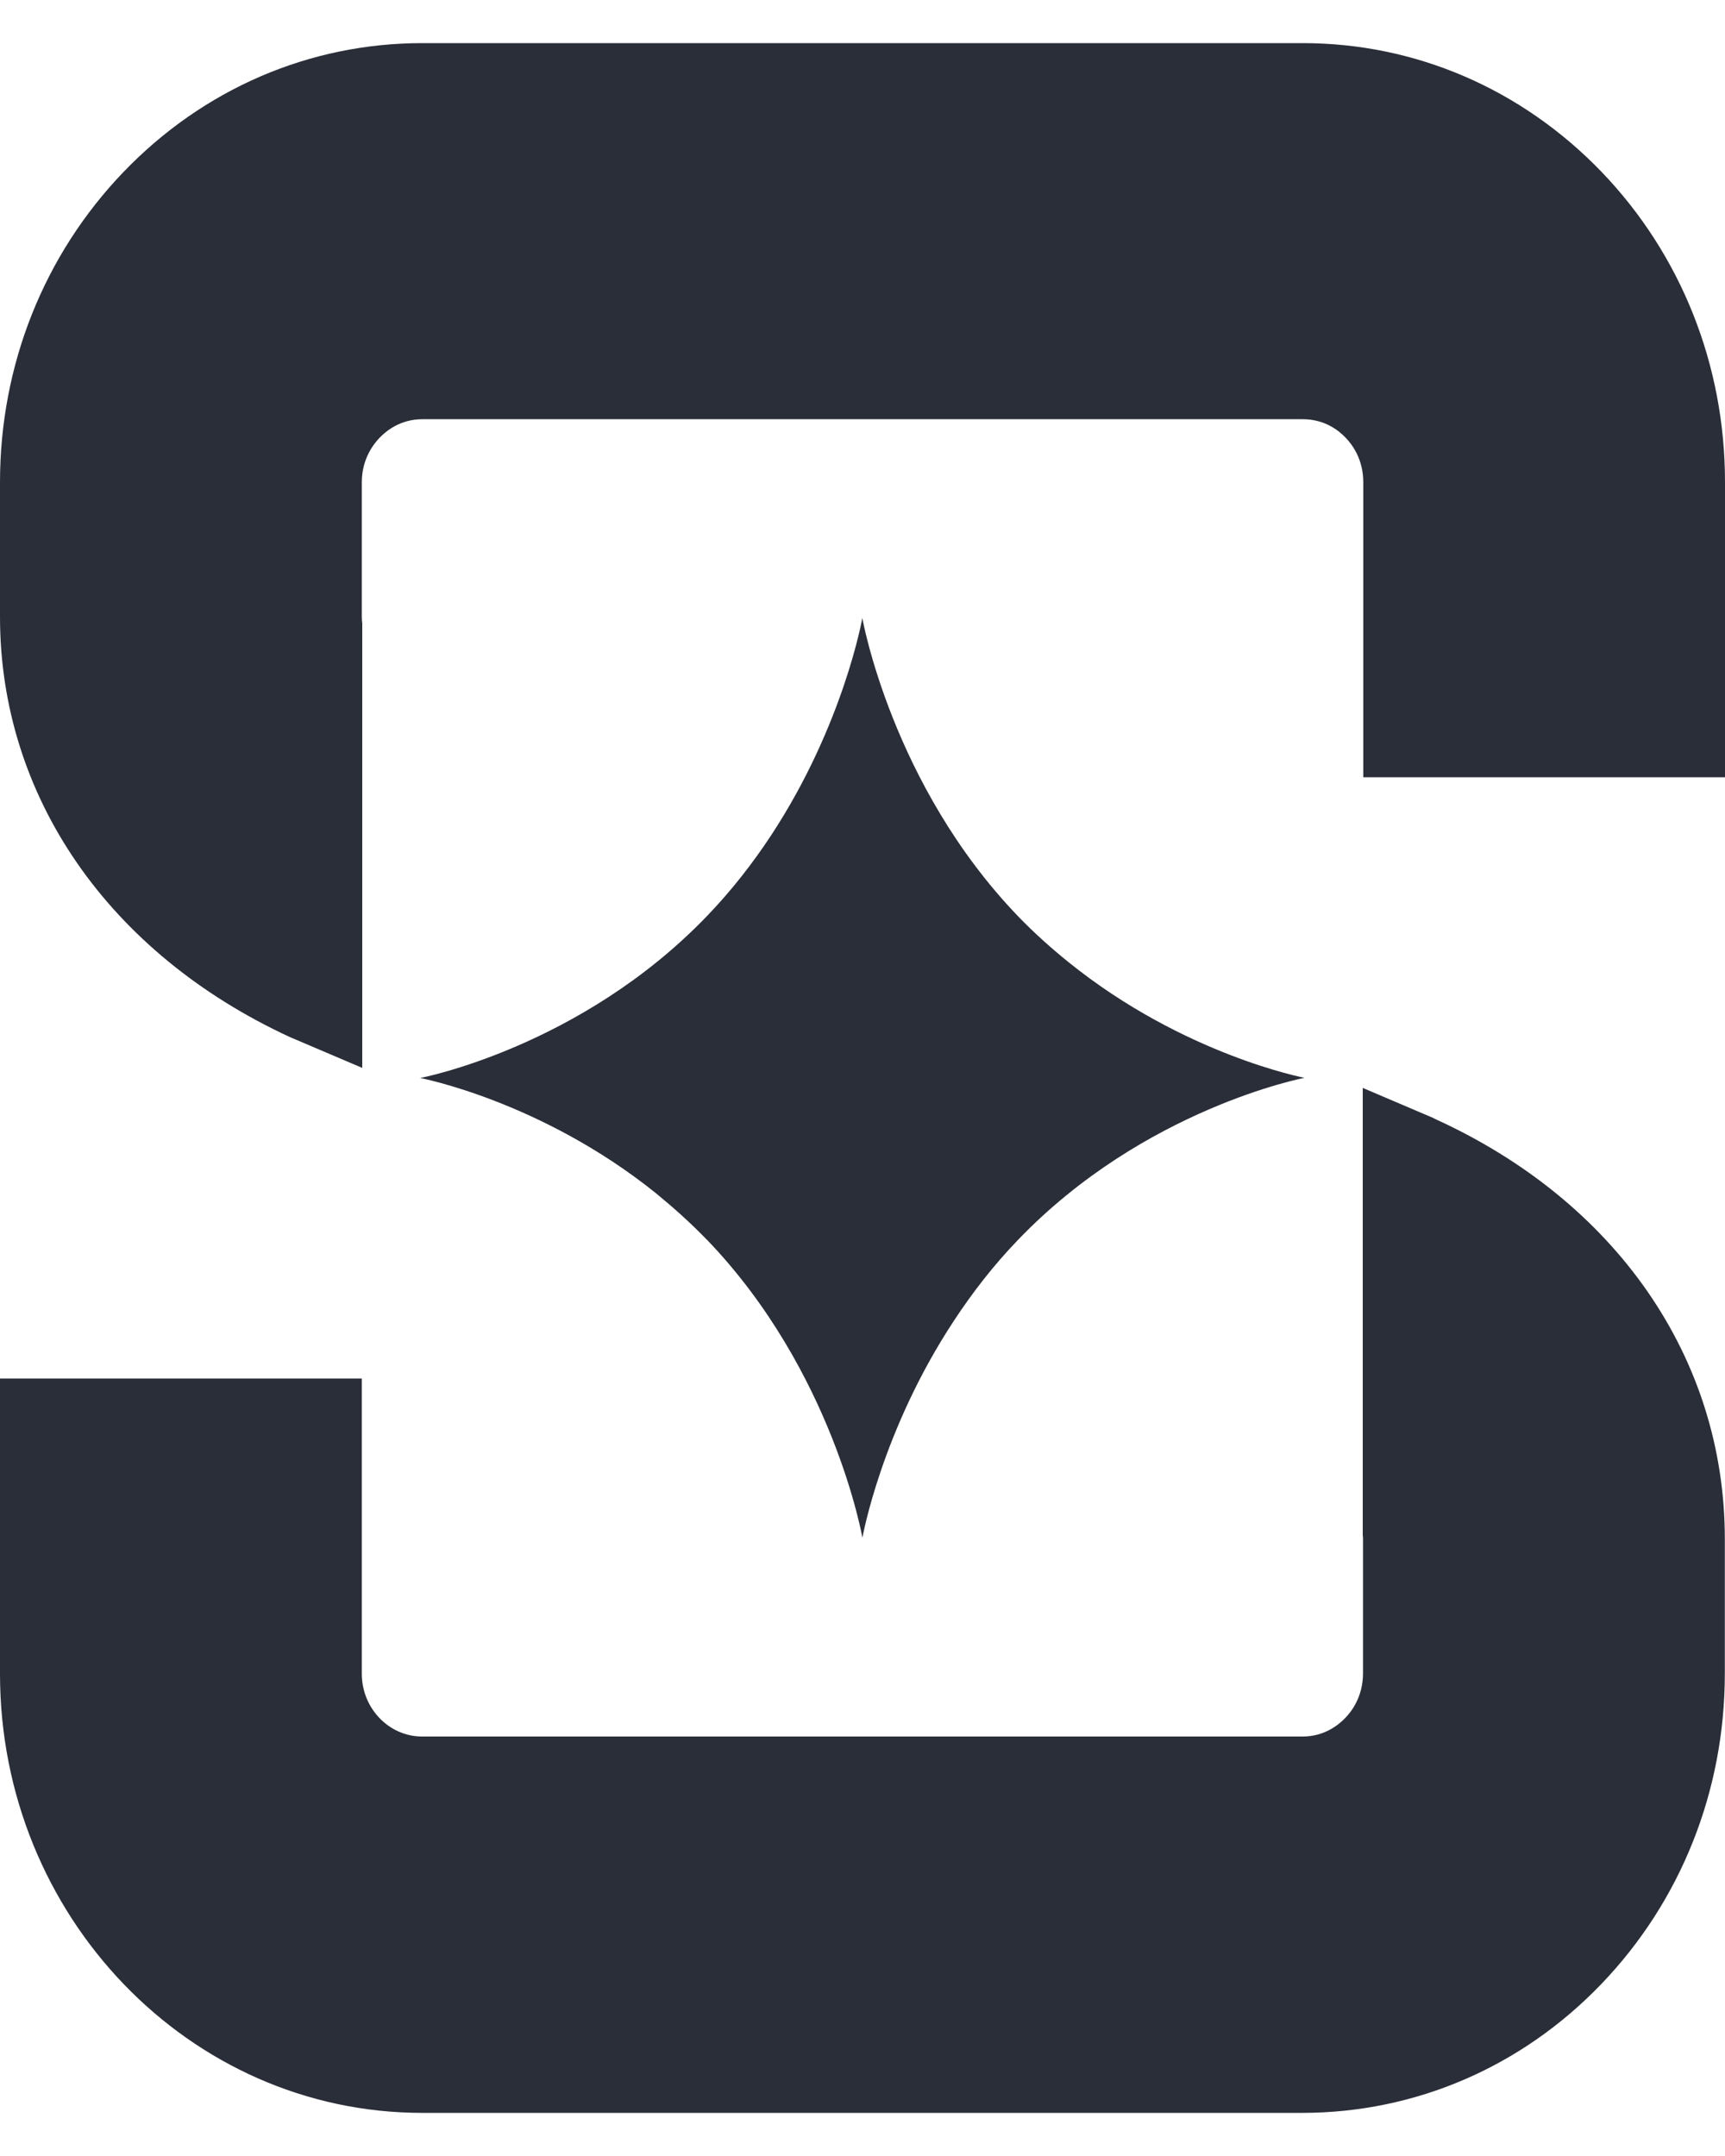
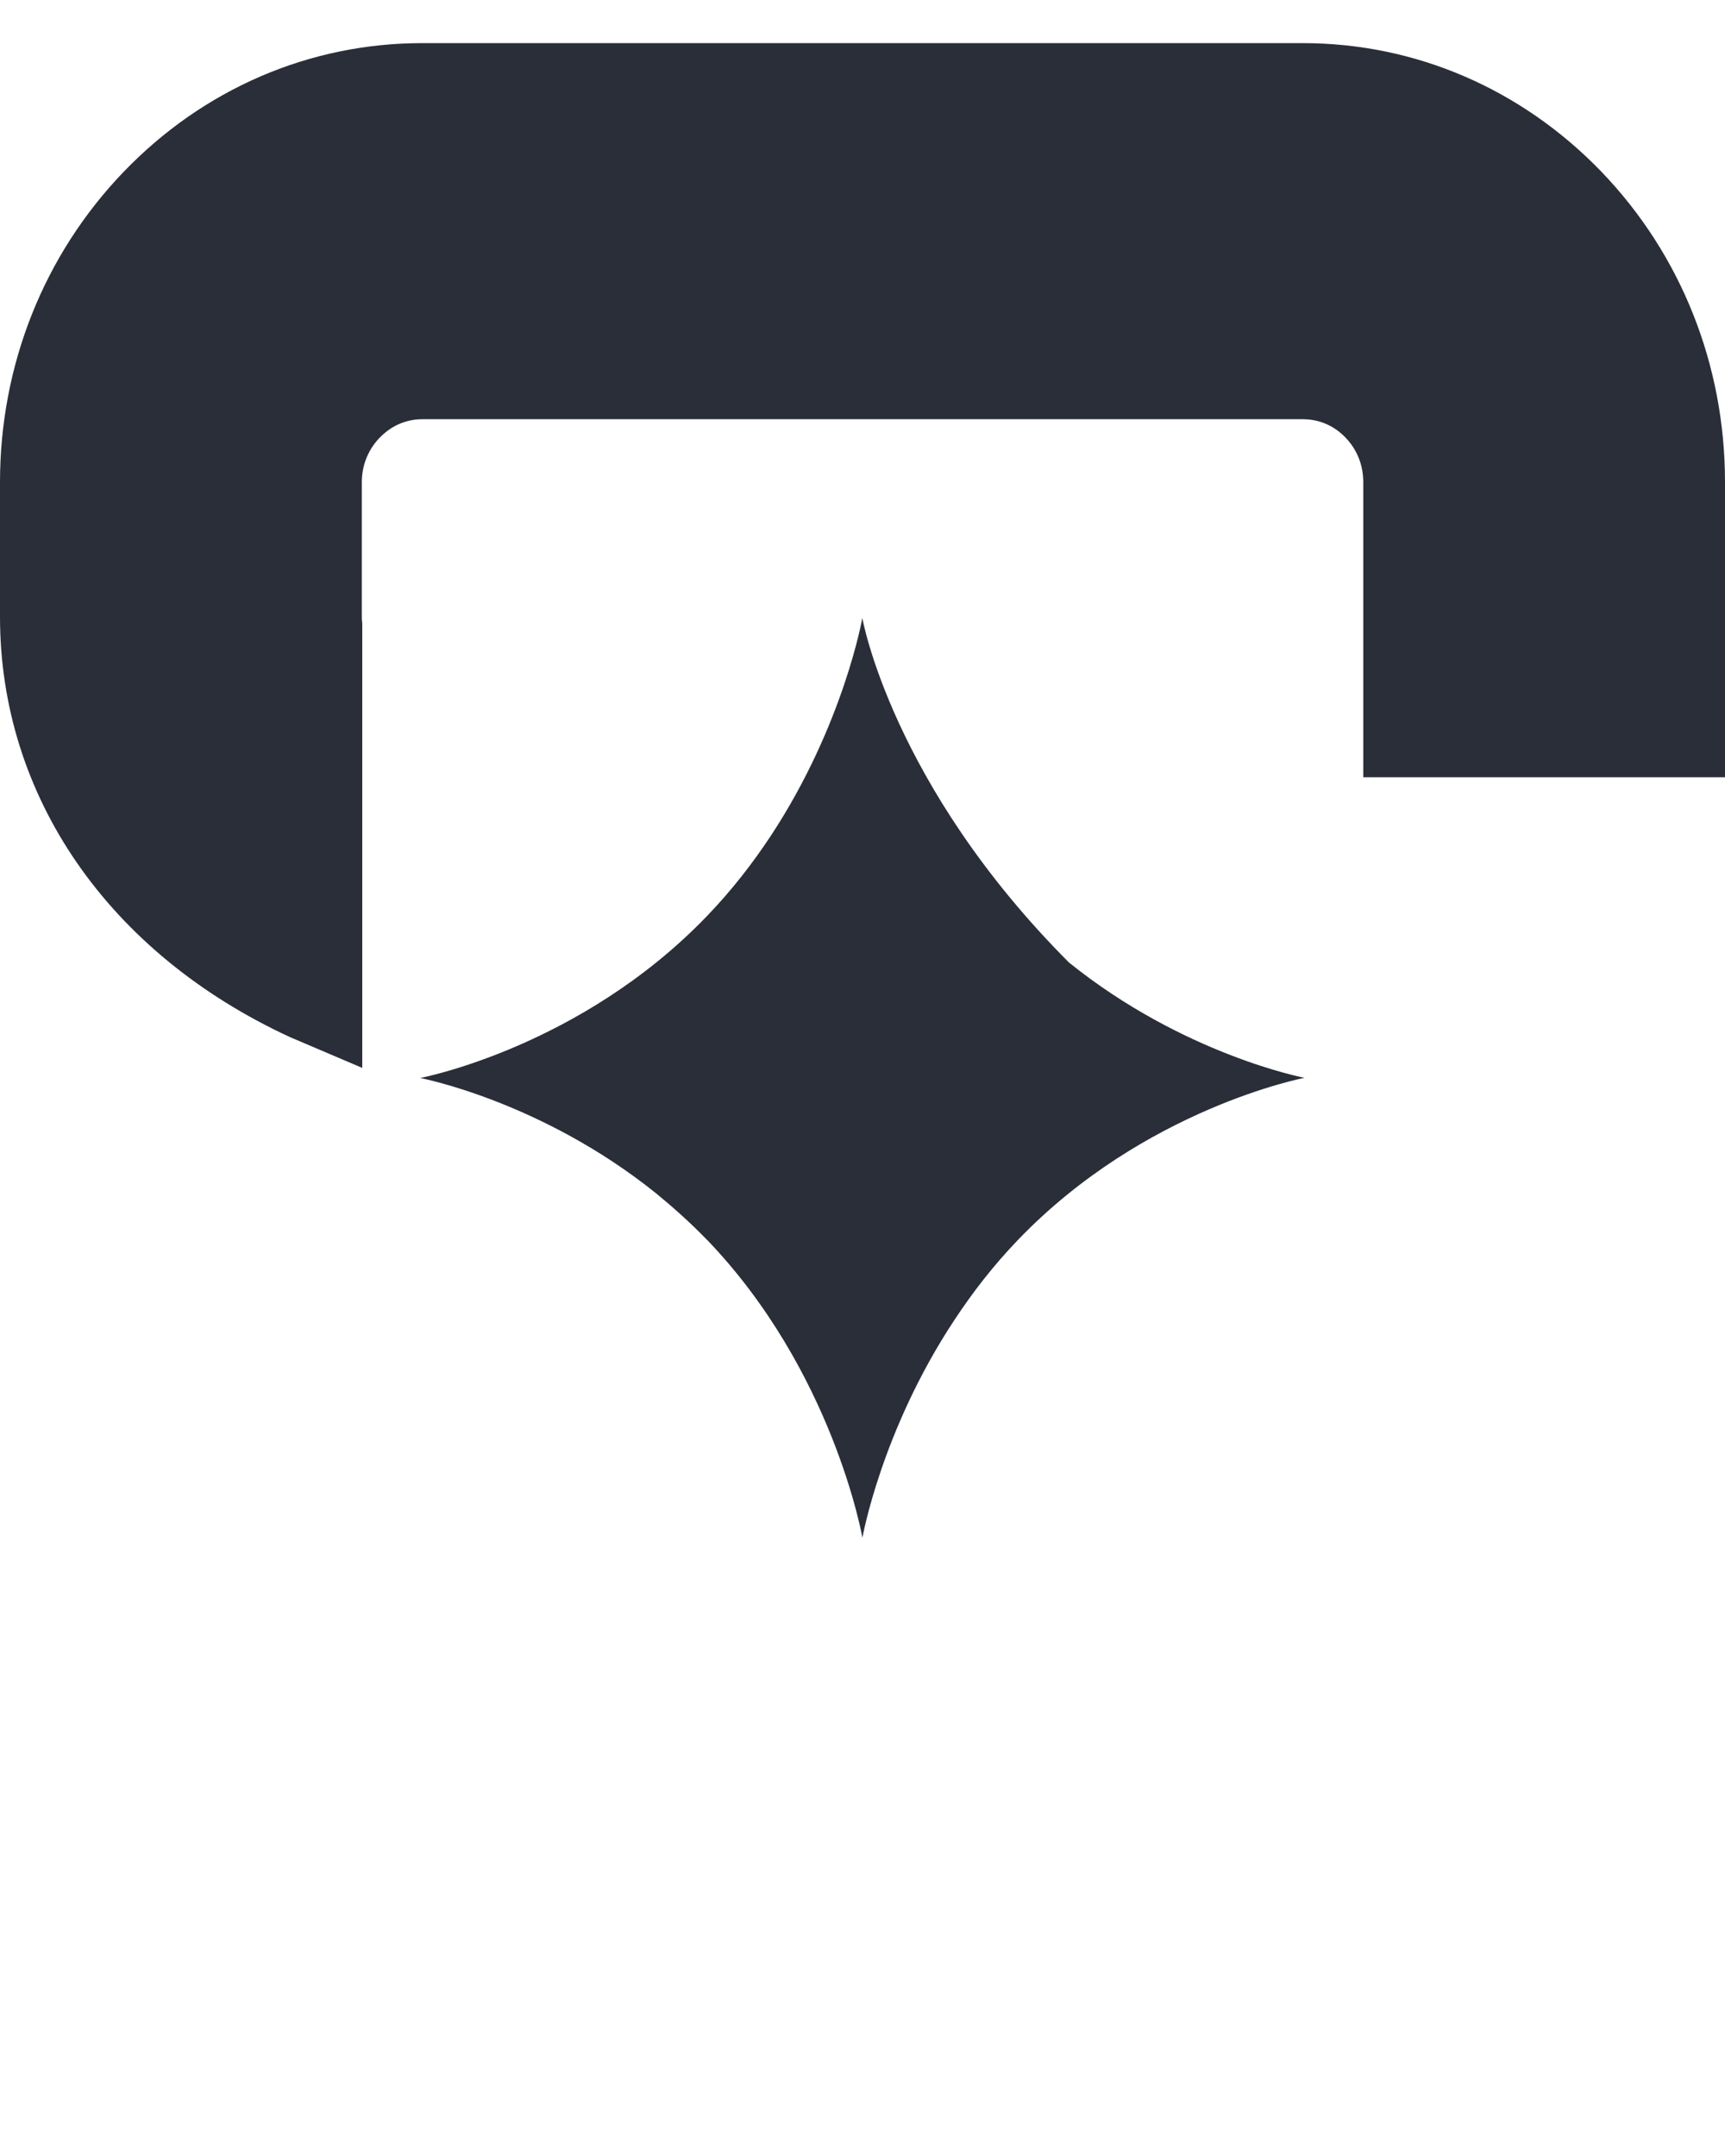
<svg xmlns="http://www.w3.org/2000/svg" width="20" height="25" viewBox="0 0 20 25" fill="none">
  <path d="M15.104 0.5H4.894C3.587 0.5 2.357 1.032 1.433 1.993C0.509 2.955 0 4.233 0 5.593V7.153C0 9.231 1.256 11.052 3.36 12.025L4.2 12.383V7.229C4.197 7.203 4.195 7.178 4.195 7.152V5.591C4.195 5.327 4.325 5.155 4.401 5.076C4.478 4.996 4.643 4.861 4.896 4.861H15.106C15.36 4.861 15.525 4.994 15.602 5.076C15.679 5.155 15.806 5.327 15.806 5.59V9.013H20V5.591C20 4.232 19.491 2.952 18.567 1.991C17.64 1.03 16.411 0.5 15.104 0.5Z" fill="#2A2E38" />
-   <path d="M16.623 12.966L15.8 12.615V17.804C15.803 17.817 15.803 17.831 15.803 17.843V19.403C15.803 19.668 15.675 19.841 15.597 19.921C15.52 20.001 15.355 20.136 15.103 20.136H4.894C4.509 20.136 4.195 19.808 4.195 19.409V15.985H0V19.409C0 22.217 2.195 24.5 4.894 24.5H15.104C16.411 24.498 17.642 23.968 18.565 23.007C19.489 22.045 19.998 20.765 19.998 19.405V17.845C19.998 15.748 18.737 13.924 16.623 12.968V12.966Z" fill="#2A2E38" />
-   <path d="M8.197 14.376C9.662 15.9 9.999 17.831 9.999 17.831C9.999 17.831 10.219 16.588 11.063 15.31C11.271 14.994 11.514 14.677 11.804 14.376C13.269 12.851 15.125 12.498 15.125 12.498C15.125 12.498 13.724 12.232 12.394 11.161C12.194 11 11.995 10.823 11.802 10.623C10.337 9.098 9.998 7.166 9.998 7.166C9.998 7.166 9.781 8.408 8.938 9.69C8.73 10.005 8.485 10.323 8.195 10.624C6.728 12.149 4.872 12.5 4.872 12.5C4.872 12.5 6.274 12.766 7.605 13.836C7.805 14 8.004 14.177 8.197 14.377V14.376Z" fill="#2A2E38" />
+   <path d="M8.197 14.376C9.662 15.9 9.999 17.831 9.999 17.831C9.999 17.831 10.219 16.588 11.063 15.31C11.271 14.994 11.514 14.677 11.804 14.376C13.269 12.851 15.125 12.498 15.125 12.498C15.125 12.498 13.724 12.232 12.394 11.161C10.337 9.098 9.998 7.166 9.998 7.166C9.998 7.166 9.781 8.408 8.938 9.69C8.73 10.005 8.485 10.323 8.195 10.624C6.728 12.149 4.872 12.5 4.872 12.5C4.872 12.5 6.274 12.766 7.605 13.836C7.805 14 8.004 14.177 8.197 14.377V14.376Z" fill="#2A2E38" />
</svg>